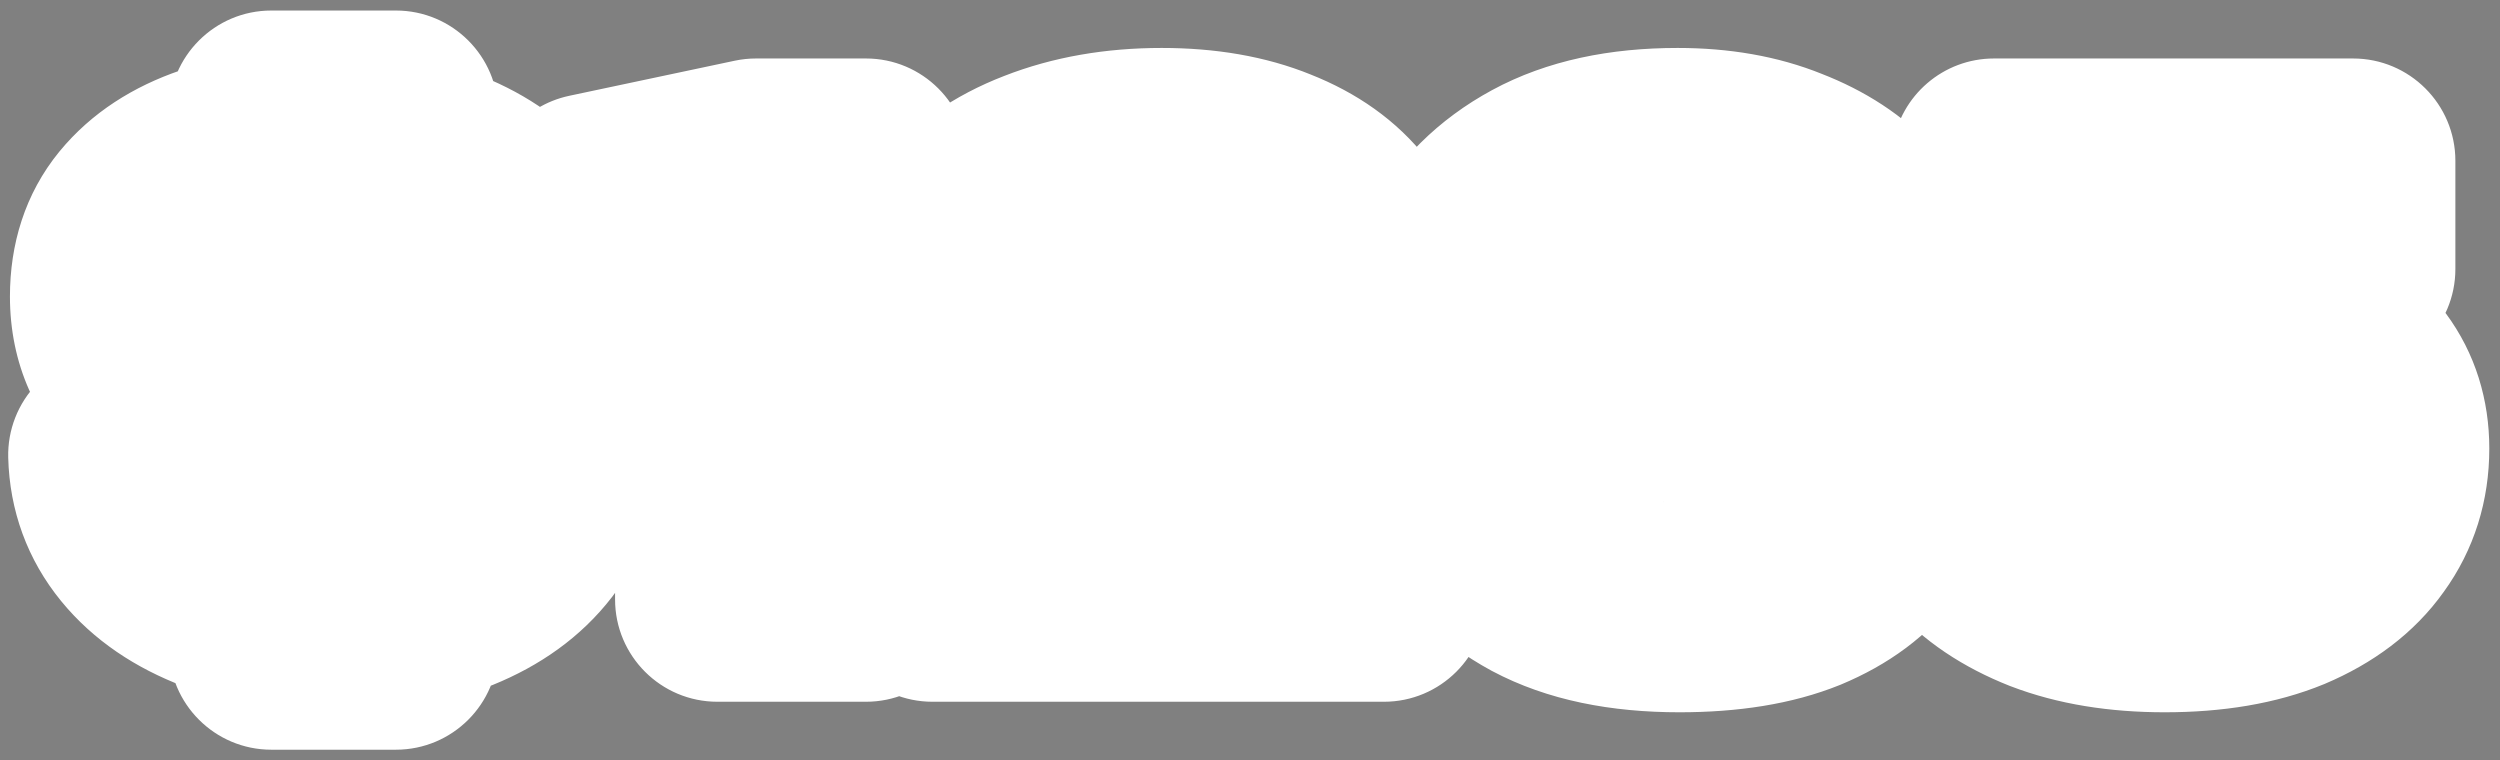
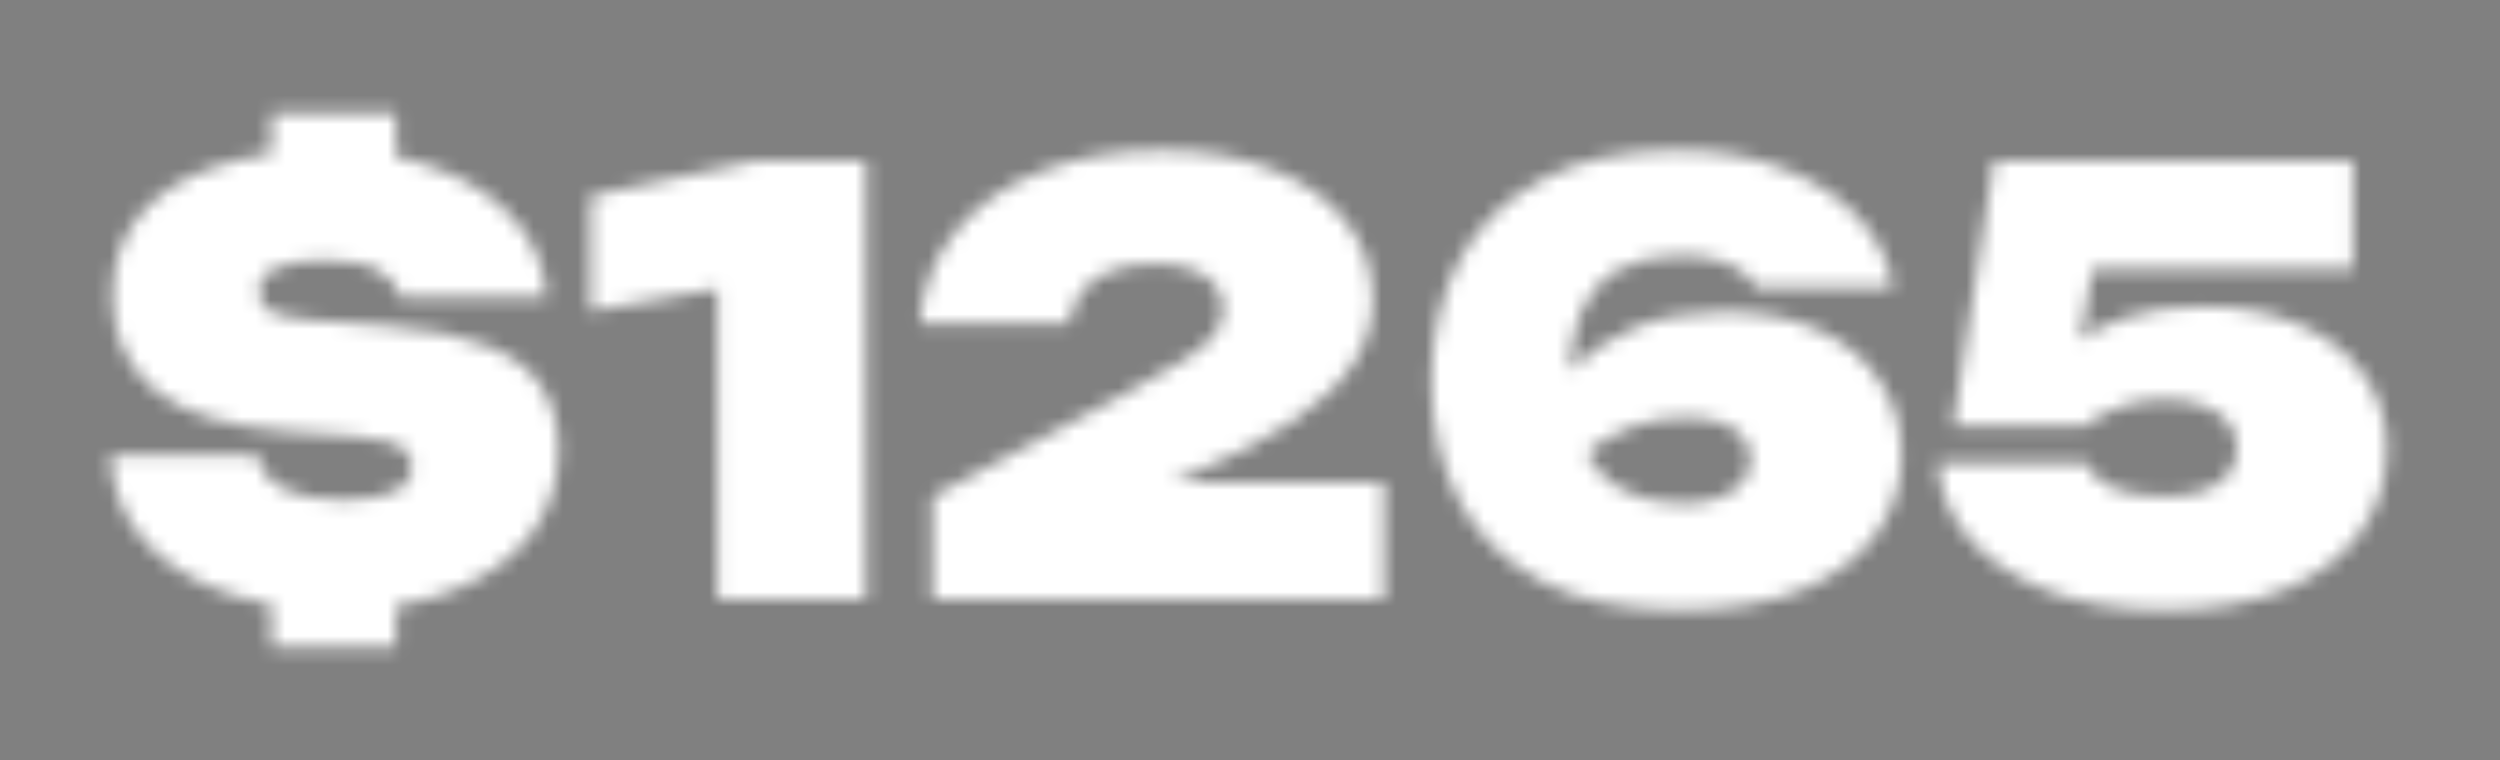
<svg xmlns="http://www.w3.org/2000/svg" width="171" height="52" viewBox="0 0 171 52" fill="none">
  <rect x="0" y="0" width="171" height="52" fill="#808080" stroke="none" />
  <mask id="path-1-outside-1_651_92" maskUnits="userSpaceOnUse" x="0" y="0" width="171" height="52" fill="black">
-     <rect fill="white" width="171" height="52" />
    <path d="M23.2 41.72C20.107 41.72 17.387 41.28 15.04 40.4C12.72 39.52 10.907 38.28 9.6 36.68C8.293 35.08 7.613 33.227 7.56 31.12H17.64C17.773 32.08 18.333 32.84 19.32 33.4C20.333 33.933 21.693 34.2 23.4 34.2C24.92 34.2 26.093 34.013 26.92 33.64C27.747 33.267 28.16 32.693 28.16 31.92C28.16 31.52 28.04 31.187 27.8 30.92C27.587 30.627 27.213 30.4 26.68 30.24C26.147 30.053 25.44 29.933 24.56 29.88L19.8 29.52C15.507 29.2 12.413 28.24 10.52 26.64C8.627 25.013 7.68 22.893 7.68 20.28C7.68 18.093 8.28 16.267 9.48 14.8C10.707 13.307 12.413 12.187 14.6 11.44C16.813 10.667 19.387 10.28 22.32 10.28C25.2 10.28 27.747 10.707 29.96 11.56C32.173 12.387 33.933 13.56 35.24 15.08C36.547 16.573 37.267 18.333 37.4 20.36H27.36C27.253 19.64 26.787 19.04 25.96 18.56C25.16 18.053 23.893 17.8 22.16 17.8C20.8 17.8 19.72 17.973 18.92 18.32C18.12 18.64 17.72 19.173 17.72 19.92C17.72 20.267 17.813 20.573 18 20.84C18.187 21.107 18.52 21.333 19 21.52C19.507 21.68 20.2 21.8 21.08 21.88L26.44 22.28C29.293 22.493 31.573 22.947 33.28 23.64C35.013 24.307 36.267 25.24 37.04 26.44C37.813 27.613 38.2 29.067 38.2 30.8C38.2 32.987 37.573 34.907 36.32 36.56C35.067 38.187 33.32 39.453 31.08 40.36C28.84 41.267 26.213 41.72 23.2 41.72ZM18.56 44.28V38.44H27.08V44.28H18.56ZM18.56 14.84V7.72H27.08V14.84H18.56ZM59.231 11V41H49.071V14.76L53.591 18.96L40.391 21.28V13.4L51.711 11H59.231ZM62.901 22.12C63.088 19.667 63.915 17.56 65.381 15.8C66.848 14.013 68.795 12.653 71.221 11.72C73.675 10.76 76.421 10.28 79.461 10.28C82.368 10.28 84.901 10.72 87.061 11.6C89.221 12.453 90.901 13.653 92.101 15.2C93.301 16.72 93.901 18.493 93.901 20.52C93.901 22.093 93.448 23.56 92.541 24.92C91.635 26.28 90.248 27.587 88.381 28.84C86.515 30.093 84.115 31.333 81.181 32.56L74.101 35.52L74.021 33H94.661V41H63.781V33.96L76.741 27.04C78.608 26.053 80.035 25.24 81.021 24.6C82.008 23.96 82.688 23.387 83.061 22.88C83.461 22.347 83.661 21.773 83.661 21.16C83.661 20.493 83.475 19.933 83.101 19.48C82.755 19.027 82.235 18.68 81.541 18.44C80.848 18.173 80.021 18.04 79.061 18.04C77.728 18.04 76.635 18.227 75.781 18.6C74.955 18.973 74.328 19.467 73.901 20.08C73.475 20.693 73.221 21.373 73.141 22.12H62.901ZM114.751 10.28C117.497 10.28 119.924 10.707 122.031 11.56C124.164 12.387 125.871 13.507 127.151 14.92C128.457 16.333 129.231 17.92 129.471 19.68H120.151C119.804 19.04 119.217 18.52 118.391 18.12C117.564 17.693 116.444 17.48 115.031 17.48C113.351 17.48 111.937 17.787 110.791 18.4C109.671 19.013 108.817 19.92 108.231 21.12C107.671 22.293 107.391 23.773 107.391 25.56C107.391 27.587 107.697 29.253 108.311 30.56C108.924 31.867 109.804 32.84 110.951 33.48C112.097 34.12 113.471 34.44 115.071 34.44C116.084 34.44 116.937 34.307 117.631 34.04C118.324 33.773 118.844 33.413 119.191 32.96C119.564 32.507 119.751 32.013 119.751 31.48C119.751 30.84 119.564 30.307 119.191 29.88C118.844 29.427 118.324 29.093 117.631 28.88C116.964 28.667 116.137 28.56 115.151 28.56C113.844 28.56 112.551 28.813 111.271 29.32C110.017 29.8 108.764 30.653 107.511 31.88L104.311 29.8C105.111 28.12 106.124 26.653 107.351 25.4C108.604 24.12 110.097 23.12 111.831 22.4C113.591 21.68 115.604 21.32 117.871 21.32C120.431 21.32 122.617 21.747 124.431 22.6C126.244 23.427 127.631 24.587 128.591 26.08C129.577 27.547 130.071 29.227 130.071 31.12C130.071 33.147 129.484 34.96 128.311 36.56C127.164 38.16 125.471 39.427 123.231 40.36C120.991 41.267 118.204 41.72 114.871 41.72C111.031 41.72 107.857 41.053 105.351 39.72C102.844 38.36 100.977 36.507 99.751 34.16C98.524 31.787 97.911 29.08 97.911 26.04C97.911 23 98.524 20.293 99.751 17.92C101.004 15.547 102.884 13.68 105.391 12.32C107.897 10.96 111.017 10.28 114.751 10.28ZM136.388 11H160.948V18.4H139.348L143.388 16.92L141.748 26.48H139.388C139.948 25.44 140.721 24.507 141.708 23.68C142.694 22.853 143.921 22.2 145.388 21.72C146.881 21.213 148.641 20.96 150.668 20.96C153.201 20.96 155.401 21.373 157.268 22.2C159.161 23 160.628 24.133 161.668 25.6C162.734 27.04 163.268 28.733 163.268 30.68C163.268 32.84 162.668 34.747 161.468 36.4C160.294 38.053 158.574 39.36 156.308 40.32C154.041 41.253 151.294 41.72 148.068 41.72C145.001 41.72 142.321 41.28 140.028 40.4C137.734 39.493 135.934 38.28 134.628 36.76C133.348 35.213 132.654 33.507 132.548 31.64H142.748C142.908 32.307 143.454 32.867 144.388 33.32C145.321 33.747 146.548 33.96 148.068 33.96C149.134 33.96 150.028 33.827 150.748 33.56C151.494 33.293 152.054 32.92 152.428 32.44C152.828 31.933 153.028 31.333 153.028 30.64C153.028 30 152.828 29.427 152.428 28.92C152.054 28.413 151.494 28.027 150.748 27.76C150.028 27.467 149.148 27.32 148.108 27.32C147.254 27.32 146.468 27.413 145.748 27.6C145.054 27.76 144.441 27.987 143.908 28.28C143.401 28.547 142.961 28.84 142.588 29.16H133.588L136.388 11Z" />
  </mask>
-   <path d="M23.2 41.72C20.107 41.72 17.387 41.28 15.04 40.4C12.72 39.52 10.907 38.28 9.6 36.68C8.293 35.08 7.613 33.227 7.56 31.12H17.64C17.773 32.08 18.333 32.84 19.32 33.4C20.333 33.933 21.693 34.2 23.4 34.2C24.92 34.2 26.093 34.013 26.92 33.64C27.747 33.267 28.16 32.693 28.16 31.92C28.16 31.52 28.04 31.187 27.8 30.92C27.587 30.627 27.213 30.4 26.68 30.24C26.147 30.053 25.44 29.933 24.56 29.88L19.8 29.52C15.507 29.2 12.413 28.24 10.52 26.64C8.627 25.013 7.68 22.893 7.68 20.28C7.68 18.093 8.28 16.267 9.48 14.8C10.707 13.307 12.413 12.187 14.6 11.44C16.813 10.667 19.387 10.28 22.32 10.28C25.2 10.28 27.747 10.707 29.96 11.56C32.173 12.387 33.933 13.56 35.24 15.08C36.547 16.573 37.267 18.333 37.4 20.36H27.36C27.253 19.64 26.787 19.04 25.96 18.56C25.16 18.053 23.893 17.8 22.16 17.8C20.8 17.8 19.72 17.973 18.92 18.32C18.12 18.64 17.72 19.173 17.72 19.92C17.72 20.267 17.813 20.573 18 20.84C18.187 21.107 18.52 21.333 19 21.52C19.507 21.68 20.2 21.8 21.08 21.88L26.44 22.28C29.293 22.493 31.573 22.947 33.28 23.64C35.013 24.307 36.267 25.24 37.04 26.44C37.813 27.613 38.2 29.067 38.2 30.8C38.2 32.987 37.573 34.907 36.32 36.56C35.067 38.187 33.32 39.453 31.08 40.36C28.84 41.267 26.213 41.72 23.2 41.72ZM18.56 44.28V38.44H27.08V44.28H18.56ZM18.56 14.84V7.72H27.08V14.84H18.56ZM59.231 11V41H49.071V14.76L53.591 18.96L40.391 21.28V13.4L51.711 11H59.231ZM62.901 22.12C63.088 19.667 63.915 17.56 65.381 15.8C66.848 14.013 68.795 12.653 71.221 11.72C73.675 10.76 76.421 10.28 79.461 10.28C82.368 10.28 84.901 10.72 87.061 11.6C89.221 12.453 90.901 13.653 92.101 15.2C93.301 16.72 93.901 18.493 93.901 20.52C93.901 22.093 93.448 23.56 92.541 24.92C91.635 26.28 90.248 27.587 88.381 28.84C86.515 30.093 84.115 31.333 81.181 32.56L74.101 35.52L74.021 33H94.661V41H63.781V33.96L76.741 27.04C78.608 26.053 80.035 25.24 81.021 24.6C82.008 23.96 82.688 23.387 83.061 22.88C83.461 22.347 83.661 21.773 83.661 21.16C83.661 20.493 83.475 19.933 83.101 19.48C82.755 19.027 82.235 18.68 81.541 18.44C80.848 18.173 80.021 18.04 79.061 18.04C77.728 18.04 76.635 18.227 75.781 18.6C74.955 18.973 74.328 19.467 73.901 20.08C73.475 20.693 73.221 21.373 73.141 22.12H62.901ZM114.751 10.28C117.497 10.28 119.924 10.707 122.031 11.56C124.164 12.387 125.871 13.507 127.151 14.92C128.457 16.333 129.231 17.92 129.471 19.68H120.151C119.804 19.04 119.217 18.52 118.391 18.12C117.564 17.693 116.444 17.48 115.031 17.48C113.351 17.48 111.937 17.787 110.791 18.4C109.671 19.013 108.817 19.92 108.231 21.12C107.671 22.293 107.391 23.773 107.391 25.56C107.391 27.587 107.697 29.253 108.311 30.56C108.924 31.867 109.804 32.84 110.951 33.48C112.097 34.12 113.471 34.44 115.071 34.44C116.084 34.44 116.937 34.307 117.631 34.04C118.324 33.773 118.844 33.413 119.191 32.96C119.564 32.507 119.751 32.013 119.751 31.48C119.751 30.84 119.564 30.307 119.191 29.88C118.844 29.427 118.324 29.093 117.631 28.88C116.964 28.667 116.137 28.56 115.151 28.56C113.844 28.56 112.551 28.813 111.271 29.32C110.017 29.8 108.764 30.653 107.511 31.88L104.311 29.8C105.111 28.12 106.124 26.653 107.351 25.4C108.604 24.12 110.097 23.12 111.831 22.4C113.591 21.68 115.604 21.32 117.871 21.32C120.431 21.32 122.617 21.747 124.431 22.6C126.244 23.427 127.631 24.587 128.591 26.08C129.577 27.547 130.071 29.227 130.071 31.12C130.071 33.147 129.484 34.96 128.311 36.56C127.164 38.16 125.471 39.427 123.231 40.36C120.991 41.267 118.204 41.72 114.871 41.72C111.031 41.72 107.857 41.053 105.351 39.72C102.844 38.36 100.977 36.507 99.751 34.16C98.524 31.787 97.911 29.08 97.911 26.04C97.911 23 98.524 20.293 99.751 17.92C101.004 15.547 102.884 13.68 105.391 12.32C107.897 10.96 111.017 10.28 114.751 10.28ZM136.388 11H160.948V18.4H139.348L143.388 16.92L141.748 26.48H139.388C139.948 25.44 140.721 24.507 141.708 23.68C142.694 22.853 143.921 22.2 145.388 21.72C146.881 21.213 148.641 20.96 150.668 20.96C153.201 20.96 155.401 21.373 157.268 22.2C159.161 23 160.628 24.133 161.668 25.6C162.734 27.04 163.268 28.733 163.268 30.68C163.268 32.84 162.668 34.747 161.468 36.4C160.294 38.053 158.574 39.36 156.308 40.32C154.041 41.253 151.294 41.72 148.068 41.72C145.001 41.72 142.321 41.28 140.028 40.4C137.734 39.493 135.934 38.28 134.628 36.76C133.348 35.213 132.654 33.507 132.548 31.64H142.748C142.908 32.307 143.454 32.867 144.388 33.32C145.321 33.747 146.548 33.96 148.068 33.96C149.134 33.96 150.028 33.827 150.748 33.56C151.494 33.293 152.054 32.92 152.428 32.44C152.828 31.933 153.028 31.333 153.028 30.64C153.028 30 152.828 29.427 152.428 28.92C152.054 28.413 151.494 28.027 150.748 27.76C150.028 27.467 149.148 27.32 148.108 27.32C147.254 27.32 146.468 27.413 145.748 27.6C145.054 27.76 144.441 27.987 143.908 28.28C143.401 28.547 142.961 28.84 142.588 29.16H133.588L136.388 11Z" fill="#161616" />
  <path d="M15.04 40.4L12.557 46.945C12.566 46.948 12.574 46.951 12.582 46.954L15.04 40.4ZM9.6 36.68L4.178 41.108H4.178L9.6 36.68ZM7.56 31.12V24.12C5.673 24.12 3.865 24.882 2.548 26.233C1.231 27.584 0.514 29.41 0.562 31.297L7.56 31.12ZM17.64 31.12L24.573 30.157C24.093 26.696 21.134 24.12 17.64 24.12V31.12ZM19.32 33.4L15.865 39.488C15.929 39.524 15.994 39.56 16.06 39.594L19.32 33.4ZM26.92 33.64L24.039 27.26L24.039 27.26L26.92 33.64ZM27.8 30.92L22.139 35.037C22.282 35.233 22.434 35.422 22.597 35.603L27.8 30.92ZM26.68 30.24L24.367 36.847C24.467 36.882 24.567 36.914 24.669 36.945L26.68 30.24ZM24.56 29.88L24.032 36.86C24.067 36.863 24.102 36.865 24.137 36.867L24.56 29.88ZM19.8 29.52L20.328 22.54L20.32 22.539L19.8 29.52ZM10.52 26.64L5.958 31.95C5.973 31.962 5.987 31.974 6.002 31.987L10.52 26.64ZM9.48 14.8L4.071 10.357L4.062 10.367L9.48 14.8ZM14.6 11.44L16.862 18.064C16.878 18.059 16.893 18.054 16.909 18.048L14.6 11.44ZM29.96 11.56L27.442 18.091C27.465 18.1 27.488 18.109 27.511 18.117L29.96 11.56ZM35.24 15.08L29.932 19.643C29.945 19.659 29.959 19.674 29.972 19.689L35.24 15.08ZM37.4 20.36V27.36C39.336 27.36 41.186 26.558 42.51 25.145C43.833 23.731 44.512 21.833 44.385 19.901L37.4 20.36ZM27.36 20.36L20.436 21.386C20.944 24.818 23.89 27.36 27.36 27.36V20.36ZM25.96 18.56L22.215 24.474C22.291 24.522 22.367 24.568 22.445 24.613L25.96 18.56ZM18.92 18.32L21.52 24.819C21.581 24.795 21.642 24.769 21.703 24.743L18.92 18.32ZM19 21.52L16.463 28.044C16.604 28.099 16.747 28.149 16.892 28.195L19 21.52ZM21.08 21.88L20.446 28.851C20.484 28.855 20.521 28.858 20.559 28.861L21.08 21.88ZM26.44 22.28L26.962 15.3L26.961 15.299L26.44 22.28ZM33.28 23.64L30.645 30.125C30.686 30.142 30.726 30.158 30.767 30.173L33.28 23.64ZM37.04 26.44L31.156 30.232C31.169 30.252 31.182 30.272 31.195 30.292L37.04 26.44ZM36.32 36.56L41.865 40.832C41.876 40.818 41.887 40.803 41.898 40.789L36.32 36.56ZM31.08 40.36L28.454 33.871L31.08 40.36ZM18.56 44.28H11.56C11.56 48.146 14.694 51.28 18.56 51.28V44.28ZM18.56 38.44V31.44C14.694 31.44 11.56 34.574 11.56 38.44H18.56ZM27.08 38.44H34.08C34.08 34.574 30.946 31.44 27.08 31.44V38.44ZM27.08 44.28V51.28C30.946 51.28 34.08 48.146 34.08 44.28H27.08ZM18.56 14.84H11.56C11.56 18.706 14.694 21.84 18.56 21.84V14.84ZM18.56 7.72V0.72C14.694 0.72 11.56 3.854 11.56 7.72H18.56ZM27.08 7.72H34.08C34.08 3.854 30.946 0.72 27.08 0.72V7.72ZM27.08 14.84V21.84C30.946 21.84 34.08 18.706 34.08 14.84H27.08ZM23.2 41.72V34.72C20.756 34.72 18.899 34.371 17.498 33.846L15.04 40.4L12.582 46.954C15.875 48.189 19.457 48.72 23.2 48.72V41.72ZM15.04 40.4L17.523 33.855C16.12 33.323 15.409 32.726 15.022 32.252L9.6 36.68L4.178 41.108C6.405 43.834 9.32 45.717 12.557 46.945L15.04 40.4ZM9.6 36.68L15.022 32.252C14.719 31.881 14.573 31.531 14.558 30.943L7.56 31.12L0.562 31.297C0.654 34.922 1.868 38.279 4.178 41.108L9.6 36.68ZM7.56 31.12V38.12H17.64V31.12V24.12H7.56V31.12ZM17.64 31.12L10.707 32.083C11.193 35.583 13.349 38.06 15.865 39.488L19.32 33.4L22.775 27.312C22.967 27.421 23.387 27.704 23.795 28.258C24.226 28.842 24.484 29.514 24.573 30.157L17.64 31.12ZM19.32 33.4L16.06 39.594C18.451 40.853 21.07 41.2 23.4 41.2V34.2V27.2C22.899 27.2 22.595 27.16 22.447 27.131C22.299 27.102 22.375 27.097 22.58 27.206L19.32 33.4ZM23.4 34.2V41.2C25.33 41.2 27.656 40.988 29.801 40.02L26.92 33.64L24.039 27.26C24.196 27.189 24.305 27.156 24.348 27.144C24.39 27.132 24.385 27.137 24.32 27.147C24.181 27.169 23.888 27.2 23.4 27.2V34.2ZM26.92 33.64L29.801 40.02C31.021 39.469 32.43 38.547 33.528 37.024C34.676 35.432 35.16 33.631 35.16 31.92H28.16H21.16C21.16 30.983 21.438 29.855 22.172 28.836C22.857 27.886 23.646 27.438 24.039 27.26L26.92 33.64ZM28.16 31.92H35.16C35.16 30.005 34.535 27.94 33.003 26.237L27.8 30.92L22.597 35.603C22.118 35.071 21.735 34.438 21.484 33.741C21.237 33.056 21.16 32.425 21.16 31.92H28.16ZM27.8 30.92L33.461 26.803C31.979 24.765 29.951 23.913 28.691 23.535L26.68 30.24L24.669 36.945C24.476 36.887 23.194 36.489 22.139 35.037L27.8 30.92ZM26.68 30.24L28.992 23.633C27.609 23.149 26.191 22.966 24.983 22.893L24.56 29.88L24.137 36.867C24.38 36.882 24.521 36.901 24.578 36.911C24.604 36.916 24.599 36.916 24.567 36.908C24.535 36.9 24.466 36.882 24.367 36.847L26.68 30.24ZM24.56 29.88L25.088 22.9L20.328 22.54L19.8 29.52L19.272 36.5L24.032 36.86L24.56 29.88ZM19.8 29.52L20.32 22.539C16.533 22.257 15.24 21.464 15.038 21.293L10.52 26.64L6.002 31.987C9.586 35.016 14.48 36.143 19.28 36.501L19.8 29.52ZM10.52 26.64L15.082 21.331C14.859 21.139 14.803 21.023 14.782 20.976C14.757 20.92 14.68 20.727 14.68 20.28H7.68H0.68C0.68 24.825 2.436 28.923 5.958 31.95L10.52 26.64ZM7.68 20.28H14.68C14.68 19.448 14.875 19.26 14.898 19.233L9.48 14.8L4.062 10.367C1.685 13.273 0.68 16.739 0.68 20.28H7.68ZM9.48 14.8L14.889 19.243C15.141 18.937 15.664 18.474 16.862 18.064L14.6 11.44L12.338 4.816C9.163 5.9 6.273 7.677 4.071 10.357L9.48 14.8ZM14.6 11.44L16.909 18.048C18.22 17.59 19.984 17.28 22.32 17.28V10.28V3.28C18.79 3.28 15.406 3.743 12.291 4.832L14.6 11.44ZM22.32 10.28V17.28C24.518 17.28 26.184 17.606 27.442 18.091L29.96 11.56L32.478 5.029C29.31 3.807 25.882 3.28 22.32 3.28V10.28ZM29.96 11.56L27.511 18.117C28.816 18.605 29.522 19.166 29.932 19.643L35.24 15.08L40.548 10.517C38.345 7.954 35.53 6.168 32.409 5.002L29.96 11.56ZM35.24 15.08L29.972 19.689C30.241 19.997 30.38 20.288 30.415 20.82L37.4 20.36L44.385 19.901C44.153 16.378 42.853 13.15 40.508 10.47L35.24 15.08ZM37.4 20.36V13.36H27.36V20.36V27.36H37.4V20.36ZM27.36 20.36L34.284 19.334C33.773 15.885 31.521 13.695 29.475 12.507L25.96 18.56L22.445 24.613C22.274 24.514 21.845 24.233 21.404 23.668C20.932 23.06 20.567 22.273 20.436 21.386L27.36 20.36ZM25.96 18.56L29.705 12.646C27.191 11.054 24.275 10.8 22.16 10.8V17.8V24.8C22.425 24.8 22.631 24.81 22.784 24.823C22.937 24.836 23.018 24.85 23.037 24.854C23.058 24.858 22.99 24.846 22.857 24.797C22.723 24.748 22.494 24.651 22.215 24.474L25.96 18.56ZM22.16 17.8V10.8C20.322 10.8 18.168 11.017 16.137 11.897L18.92 18.32L21.703 24.743C21.452 24.852 21.336 24.858 21.439 24.841C21.537 24.826 21.766 24.8 22.16 24.8V17.8ZM18.92 18.32L16.32 11.821C15.07 12.321 13.585 13.207 12.42 14.76C11.203 16.383 10.72 18.223 10.72 19.92H17.72H24.72C24.72 20.87 24.437 22.071 23.62 23.16C22.855 24.18 21.97 24.639 21.52 24.819L18.92 18.32ZM17.72 19.92H10.72C10.72 21.604 11.2 23.333 12.265 24.854L18 20.84L23.735 16.826C24.426 17.814 24.72 18.929 24.72 19.92H17.72ZM18 20.84L12.265 24.854C13.585 26.739 15.383 27.624 16.463 28.044L19 21.52L21.537 14.996C21.661 15.044 21.955 15.169 22.326 15.421C22.7 15.676 23.24 16.12 23.735 16.826L18 20.84ZM19 21.52L16.892 28.195C18.089 28.573 19.348 28.751 20.446 28.851L21.08 21.88L21.714 14.909C21.416 14.882 21.215 14.854 21.094 14.832C20.964 14.81 20.984 14.806 21.108 14.845L19 21.52ZM21.08 21.88L20.559 28.861L25.919 29.261L26.44 22.28L26.961 15.299L21.601 14.899L21.08 21.88ZM26.44 22.28L25.918 29.261C28.401 29.446 29.878 29.814 30.645 30.125L33.28 23.64L35.915 17.155C33.269 16.08 30.186 15.54 26.962 15.3L26.44 22.28ZM33.28 23.64L30.767 30.173C31.147 30.32 31.309 30.432 31.339 30.454C31.357 30.468 31.264 30.4 31.156 30.232L37.04 26.44L42.924 22.648C41.134 19.871 38.496 18.146 35.793 17.107L33.28 23.64ZM37.04 26.44L31.195 30.292C31.139 30.206 31.132 30.161 31.145 30.21C31.161 30.268 31.2 30.451 31.2 30.8H38.2H45.2C45.2 28.018 44.571 25.146 42.885 22.588L37.04 26.44ZM38.2 30.8H31.2C31.2 31.548 31.021 31.963 30.742 32.331L36.32 36.56L41.898 40.789C44.126 37.85 45.2 34.425 45.2 30.8H38.2ZM36.32 36.56L30.775 32.288C30.405 32.768 29.747 33.348 28.454 33.871L31.08 40.36L33.706 46.849C36.893 45.559 39.728 43.606 41.865 40.832L36.32 36.56ZM31.08 40.36L28.454 33.871C27.226 34.368 25.528 34.72 23.2 34.72V41.72V48.72C26.899 48.72 30.454 48.165 33.706 46.849L31.08 40.36ZM18.56 44.28H25.56V38.44H18.56H11.56V44.28H18.56ZM18.56 38.44V45.44H27.08V38.44V31.44H18.56V38.44ZM27.08 38.44H20.08V44.28H27.08H34.08V38.44H27.08ZM27.08 44.28V37.28H18.56V44.28V51.28H27.08V44.28ZM18.56 14.84H25.56V7.72H18.56H11.56V14.84H18.56ZM18.56 7.72V14.72H27.08V7.72V0.72H18.56V7.72ZM27.08 7.72H20.08V14.84H27.08H34.08V7.72H27.08ZM27.08 14.84V7.84H18.56V14.84V21.84H27.08V14.84ZM59.231 11H66.231C66.231 7.134 63.097 4 59.231 4V11ZM59.231 41V48C63.097 48 66.231 44.866 66.231 41H59.231ZM49.071 41H42.071C42.071 44.866 45.205 48 49.071 48V41ZM49.071 14.76L53.836 9.632C51.796 7.737 48.827 7.23 46.274 8.343C43.721 9.456 42.071 11.975 42.071 14.76H49.071ZM53.591 18.96L54.803 25.854C57.42 25.394 59.551 23.492 60.304 20.944C61.057 18.396 60.302 15.641 58.356 13.832L53.591 18.96ZM40.391 21.28H33.391C33.391 23.349 34.306 25.311 35.89 26.641C37.474 27.971 39.565 28.532 41.603 28.174L40.391 21.28ZM40.391 13.4L38.939 6.552C35.705 7.238 33.391 10.094 33.391 13.4H40.391ZM51.711 11V4C51.223 4 50.736 4.051 50.259 4.152L51.711 11ZM59.231 11H52.231V41H59.231H66.231V11H59.231ZM59.231 41V34H49.071V41V48H59.231V41ZM49.071 41H56.071V14.76H49.071H42.071V41H49.071ZM49.071 14.76L44.306 19.888L48.826 24.088L53.591 18.96L58.356 13.832L53.836 9.632L49.071 14.76ZM53.591 18.96L52.379 12.066L39.179 14.386L40.391 21.28L41.603 28.174L54.803 25.854L53.591 18.96ZM40.391 21.28H47.391V13.4H40.391H33.391V21.28H40.391ZM40.391 13.4L41.843 20.248L53.163 17.848L51.711 11L50.259 4.152L38.939 6.552L40.391 13.4ZM51.711 11V18H59.231V11V4H51.711V11ZM62.901 22.12L55.921 21.589C55.774 23.532 56.443 25.449 57.767 26.878C59.092 28.308 60.953 29.12 62.901 29.12V22.12ZM65.381 15.8L70.759 20.281C70.77 20.268 70.781 20.255 70.792 20.241L65.381 15.8ZM71.221 11.72L73.734 18.253C73.747 18.248 73.759 18.244 73.772 18.239L71.221 11.72ZM87.061 11.6L84.42 18.083C84.443 18.092 84.466 18.101 84.489 18.11L87.061 11.6ZM92.101 15.2L86.571 19.491C86.583 19.506 86.595 19.522 86.607 19.538L92.101 15.2ZM92.541 24.92L98.366 28.803L98.366 28.803L92.541 24.92ZM88.381 28.84L84.479 23.029L88.381 28.84ZM81.181 32.56L83.881 39.018L83.882 39.018L81.181 32.56ZM74.101 35.52L67.105 35.742C67.178 38.044 68.378 40.162 70.315 41.407C72.251 42.653 74.677 42.867 76.801 41.978L74.101 35.52ZM74.021 33V26C72.126 26 70.312 26.768 68.994 28.129C67.675 29.491 66.965 31.328 67.025 33.222L74.021 33ZM94.661 33H101.661C101.661 29.134 98.527 26 94.661 26V33ZM94.661 41V48C98.527 48 101.661 44.866 101.661 41H94.661ZM63.781 41H56.781C56.781 44.866 59.915 48 63.781 48V41ZM63.781 33.96L60.484 27.785C58.205 29.002 56.781 31.376 56.781 33.96H63.781ZM76.741 27.04L73.47 20.851C73.461 20.856 73.453 20.86 73.444 20.865L76.741 27.04ZM81.021 24.6L77.212 18.727V18.727L81.021 24.6ZM83.061 22.88L77.461 18.68C77.449 18.696 77.438 18.712 77.426 18.728L83.061 22.88ZM83.101 19.48L77.541 23.732C77.592 23.799 77.644 23.865 77.698 23.93L83.101 19.48ZM81.541 18.44L79.028 24.973C79.102 25.002 79.177 25.029 79.251 25.055L81.541 18.44ZM75.781 18.6L72.975 12.187C72.95 12.198 72.925 12.209 72.9 12.22L75.781 18.6ZM73.141 22.12V29.12C76.719 29.12 79.72 26.423 80.101 22.866L73.141 22.12ZM62.901 22.12L69.881 22.651C69.966 21.536 70.294 20.839 70.759 20.281L65.381 15.8L60.004 11.319C57.535 14.281 56.21 17.798 55.921 21.589L62.901 22.12ZM65.381 15.8L70.792 20.241C71.398 19.503 72.294 18.807 73.734 18.253L71.221 11.72L68.708 5.187C65.295 6.499 62.298 8.523 59.971 11.358L65.381 15.8ZM71.221 11.72L73.772 18.239C75.298 17.642 77.161 17.28 79.461 17.28V10.28V3.28C75.681 3.28 72.052 3.878 68.671 5.201L71.221 11.72ZM79.461 10.28V17.28C81.678 17.28 83.278 17.617 84.42 18.083L87.061 11.6L89.702 5.117C86.525 3.823 83.058 3.28 79.461 3.28V10.28ZM87.061 11.6L84.489 18.11C85.701 18.589 86.273 19.107 86.571 19.491L92.101 15.2L97.632 10.909C95.53 8.2 92.742 6.318 89.633 5.09L87.061 11.6ZM92.101 15.2L86.607 19.538C86.784 19.762 86.901 19.988 86.901 20.52H93.901H100.901C100.901 16.998 99.819 13.678 97.595 10.863L92.101 15.2ZM93.901 20.52H86.901C86.901 20.656 86.888 20.78 86.717 21.037L92.541 24.92L98.366 28.803C100.007 26.34 100.901 23.531 100.901 20.52H93.901ZM92.541 24.92L86.717 21.037C86.471 21.406 85.852 22.107 84.479 23.029L88.381 28.84L92.283 34.651C94.644 33.067 96.798 31.154 98.366 28.803L92.541 24.92ZM88.381 28.84L84.479 23.029C83.111 23.947 81.151 24.985 78.481 26.102L81.181 32.56L83.882 39.018C87.078 37.681 89.919 36.239 92.283 34.651L88.381 28.84ZM81.181 32.56L78.481 26.102L71.401 29.062L74.101 35.52L76.801 41.978L83.881 39.018L81.181 32.56ZM74.101 35.52L81.098 35.298L81.018 32.778L74.021 33L67.025 33.222L67.105 35.742L74.101 35.52ZM74.021 33V40H94.661V33V26H74.021V33ZM94.661 33H87.661V41H94.661H101.661V33H94.661ZM94.661 41V34H63.781V41V48H94.661V41ZM63.781 41H70.781V33.96H63.781H56.781V41H63.781ZM63.781 33.96L67.078 40.135L80.038 33.215L76.741 27.04L73.444 20.865L60.484 27.785L63.781 33.96ZM76.741 27.04L80.012 33.229C81.943 32.208 83.584 31.281 84.831 30.473L81.021 24.6L77.212 18.727C76.485 19.199 75.272 19.899 73.47 20.851L76.741 27.04ZM81.021 24.6L84.831 30.473C86.02 29.701 87.56 28.575 88.697 27.032L83.061 22.88L77.426 18.728C77.556 18.55 77.662 18.437 77.713 18.385C77.765 18.332 77.785 18.316 77.759 18.338C77.734 18.359 77.678 18.404 77.584 18.473C77.49 18.542 77.368 18.626 77.212 18.727L81.021 24.6ZM83.061 22.88L88.661 27.08C89.886 25.447 90.661 23.422 90.661 21.16H83.661H76.661C76.661 20.69 76.741 20.206 76.902 19.744C77.061 19.288 77.271 18.933 77.461 18.68L83.061 22.88ZM83.661 21.16H90.661C90.661 19.102 90.049 16.905 88.505 15.03L83.101 19.48L77.698 23.93C77.335 23.49 77.057 22.984 76.88 22.454C76.707 21.934 76.661 21.483 76.661 21.16H83.661ZM83.101 19.48L88.662 15.228C87.272 13.41 85.455 12.387 83.831 11.825L81.541 18.44L79.251 25.055C79.014 24.973 78.237 24.643 77.541 23.732L83.101 19.48ZM81.541 18.44L84.054 11.907C82.362 11.256 80.641 11.04 79.061 11.04V18.04V25.04C79.14 25.04 79.197 25.043 79.235 25.046C79.273 25.048 79.29 25.051 79.287 25.051C79.281 25.05 79.186 25.034 79.028 24.973L81.541 18.44ZM79.061 18.04V11.04C77.147 11.04 75.009 11.297 72.975 12.187L75.781 18.6L78.587 25.013C78.405 25.093 78.33 25.095 78.419 25.08C78.508 25.065 78.713 25.04 79.061 25.04V18.04ZM75.781 18.6L72.9 12.22C71.168 13.003 69.444 14.229 68.155 16.082L73.901 20.08L79.648 24.078C79.212 24.704 78.742 24.944 78.662 24.98L75.781 18.6ZM73.901 20.08L68.155 16.082C67.053 17.666 66.386 19.465 66.181 21.374L73.141 22.12L80.101 22.866C80.081 23.053 80.035 23.268 79.951 23.494C79.867 23.72 79.759 23.917 79.648 24.078L73.901 20.08ZM73.141 22.12V15.12H62.901V22.12V29.12H73.141V22.12ZM122.031 11.56L119.403 18.048C119.435 18.061 119.468 18.074 119.501 18.087L122.031 11.56ZM127.151 14.92L121.962 19.619C121.978 19.637 121.994 19.654 122.011 19.672L127.151 14.92ZM129.471 19.68V26.68C131.492 26.68 133.415 25.806 134.744 24.283C136.073 22.76 136.68 20.737 136.406 18.734L129.471 19.68ZM120.151 19.68L113.996 23.014C115.219 25.273 117.582 26.68 120.151 26.68V19.68ZM118.391 18.12L115.18 24.34C115.234 24.368 115.287 24.395 115.342 24.421L118.391 18.12ZM110.791 18.4L107.489 12.227C107.469 12.238 107.449 12.249 107.428 12.26L110.791 18.4ZM108.231 21.12L101.942 18.046C101.932 18.065 101.923 18.085 101.913 18.105L108.231 21.12ZM108.311 30.56L101.974 33.534L108.311 30.56ZM110.951 33.48L114.362 27.368V27.368L110.951 33.48ZM119.191 32.96L113.787 28.51C113.734 28.575 113.681 28.641 113.63 28.708L119.191 32.96ZM119.191 29.88L113.63 34.132C113.724 34.255 113.821 34.374 113.923 34.489L119.191 29.88ZM117.631 28.88L115.497 35.547C115.522 35.555 115.547 35.563 115.572 35.571L117.631 28.88ZM111.271 29.32L113.774 35.857C113.798 35.848 113.823 35.838 113.847 35.829L111.271 29.32ZM107.511 31.88L103.696 37.749C106.444 39.536 110.064 39.175 112.407 36.883L107.511 31.88ZM104.311 29.8L97.991 26.791C96.481 29.959 97.553 33.756 100.496 35.669L104.311 29.8ZM107.351 25.4L102.349 20.503L102.348 20.504L107.351 25.4ZM111.831 22.4L109.18 15.921C109.169 15.926 109.157 15.931 109.145 15.935L111.831 22.4ZM124.431 22.6L121.45 28.934C121.476 28.946 121.501 28.958 121.527 28.969L124.431 22.6ZM128.591 26.08L122.702 29.865C122.729 29.906 122.755 29.947 122.783 29.987L128.591 26.08ZM128.311 36.56L122.666 32.42C122.651 32.441 122.636 32.462 122.621 32.482L128.311 36.56ZM123.231 40.36L125.857 46.849C125.879 46.84 125.901 46.831 125.923 46.822L123.231 40.36ZM105.351 39.72L102.012 45.873C102.029 45.882 102.046 45.891 102.063 45.9L105.351 39.72ZM99.751 34.16L93.532 37.374C93.537 37.384 93.542 37.393 93.547 37.403L99.751 34.16ZM99.751 17.92L93.561 14.651C93.551 14.669 93.542 14.688 93.532 14.706L99.751 17.92ZM114.751 10.28V17.28C116.78 17.28 118.285 17.595 119.403 18.048L122.031 11.56L124.659 5.072C121.563 3.818 118.215 3.28 114.751 3.28V10.28ZM122.031 11.56L119.501 18.087C120.819 18.598 121.546 19.16 121.962 19.619L127.151 14.92L132.339 10.221C130.195 7.854 127.509 6.176 124.56 5.033L122.031 11.56ZM127.151 14.92L122.011 19.672C122.428 20.123 122.505 20.409 122.535 20.626L129.471 19.68L136.406 18.734C135.956 15.431 134.486 12.543 132.291 10.168L127.151 14.92ZM129.471 19.68V12.68H120.151V19.68V26.68H129.471V19.68ZM120.151 19.68L126.306 16.346C125.096 14.113 123.239 12.69 121.44 11.819L118.391 18.12L115.342 24.421C115.196 24.351 114.512 23.967 113.996 23.014L120.151 19.68ZM118.391 18.12L121.601 11.9C119.399 10.763 117.031 10.48 115.031 10.48V17.48V24.48C115.209 24.48 115.347 24.487 115.448 24.495C115.55 24.504 115.605 24.513 115.621 24.516C115.637 24.519 115.603 24.514 115.529 24.49C115.455 24.465 115.334 24.42 115.18 24.34L118.391 18.12ZM115.031 17.48V10.48C112.525 10.48 109.905 10.935 107.489 12.227L110.791 18.4L114.092 24.573C113.97 24.638 114.176 24.48 115.031 24.48V17.48ZM110.791 18.4L107.428 12.26C104.979 13.602 103.133 15.61 101.942 18.046L108.231 21.12L114.519 24.195C114.527 24.18 114.496 24.244 114.408 24.338C114.318 24.434 114.221 24.502 114.153 24.54L110.791 18.4ZM108.231 21.12L101.913 18.105C100.768 20.504 100.391 23.098 100.391 25.56H107.391H114.391C114.391 24.448 114.573 24.083 114.548 24.135L108.231 21.12ZM107.391 25.56H100.391C100.391 28.227 100.784 31 101.974 33.534L108.311 30.56L114.647 27.586C114.61 27.507 114.391 26.947 114.391 25.56H107.391ZM108.311 30.56L101.974 33.534C103.145 36.029 104.986 38.167 107.539 39.592L110.951 33.48L114.362 27.368C114.404 27.391 114.451 27.422 114.5 27.461C114.549 27.5 114.591 27.54 114.623 27.576C114.691 27.651 114.689 27.674 114.647 27.586L108.311 30.56ZM110.951 33.48L107.539 39.592C109.934 40.929 112.535 41.44 115.071 41.44V34.44V27.44C114.406 27.44 114.261 27.311 114.362 27.368L110.951 33.48ZM115.071 34.44V41.44C116.651 41.44 118.414 41.238 120.143 40.573L117.631 34.04L115.118 27.507C115.211 27.471 115.283 27.45 115.328 27.438C115.373 27.426 115.395 27.423 115.39 27.424C115.385 27.425 115.356 27.429 115.302 27.433C115.248 27.437 115.171 27.44 115.071 27.44V34.44ZM117.631 34.04L120.143 40.573C121.687 39.98 123.415 38.959 124.751 37.212L119.191 32.96L113.63 28.708C114.273 27.867 114.961 27.567 115.118 27.507L117.631 34.04ZM119.191 32.96L124.594 37.41C125.888 35.839 126.751 33.804 126.751 31.48H119.751H112.751C112.751 30.91 112.854 30.327 113.064 29.773C113.27 29.227 113.542 28.808 113.787 28.51L119.191 32.96ZM119.751 31.48H126.751C126.751 29.378 126.093 27.139 124.459 25.27L119.191 29.88L113.923 34.489C113.522 34.032 113.207 33.493 113.004 32.913C112.805 32.344 112.751 31.844 112.751 31.48H119.751ZM119.191 29.88L124.751 25.628C123.306 23.738 121.396 22.715 119.689 22.189L117.631 28.88L115.572 35.571C115.252 35.472 114.382 35.116 113.63 34.132L119.191 29.88ZM117.631 28.88L119.764 22.213C118.189 21.709 116.59 21.56 115.151 21.56V28.56V35.56C115.397 35.56 115.547 35.574 115.615 35.582C115.685 35.592 115.635 35.591 115.497 35.547L117.631 28.88ZM115.151 28.56V21.56C112.915 21.56 110.75 21.998 108.694 22.811L111.271 29.32L113.847 35.829C114.351 35.629 114.773 35.56 115.151 35.56V28.56ZM111.271 29.32L108.767 22.783C106.391 23.693 104.352 25.177 102.614 26.877L107.511 31.88L112.407 36.883C113.176 36.13 113.644 35.907 113.774 35.857L111.271 29.32ZM107.511 31.88L111.326 26.011L108.126 23.931L104.311 29.8L100.496 35.669L103.696 37.749L107.511 31.88ZM104.311 29.8L110.631 32.809C111.119 31.784 111.699 30.965 112.353 30.296L107.351 25.4L102.348 20.504C100.549 22.342 99.102 24.456 97.991 26.791L104.311 29.8ZM107.351 25.4L112.352 30.297C112.915 29.722 113.61 29.241 114.516 28.864L111.831 22.4L109.145 15.935C106.585 16.999 104.293 18.518 102.349 20.503L107.351 25.4ZM111.831 22.4L114.481 28.879C115.255 28.562 116.342 28.32 117.871 28.32V21.32V14.32C114.866 14.32 111.926 14.798 109.18 15.921L111.831 22.4ZM117.871 21.32V28.32C119.676 28.32 120.79 28.623 121.45 28.934L124.431 22.6L127.411 16.266C124.444 14.87 121.185 14.32 117.871 14.32V21.32ZM124.431 22.6L121.527 28.969C122.273 29.309 122.555 29.637 122.702 29.865L128.591 26.08L134.479 22.295C132.706 19.537 130.215 17.544 127.334 16.231L124.431 22.6ZM128.591 26.08L122.783 29.987C122.936 30.216 123.071 30.515 123.071 31.12H130.071H137.071C137.071 27.939 136.218 24.878 134.399 22.173L128.591 26.08ZM130.071 31.12H123.071C123.071 31.692 122.939 32.048 122.666 32.42L128.311 36.56L133.955 40.7C136.029 37.872 137.071 34.601 137.071 31.12H130.071ZM128.311 36.56L122.621 32.482C122.391 32.803 121.856 33.349 120.538 33.898L123.231 40.36L125.923 46.822C129.085 45.504 131.937 43.517 134 40.638L128.311 36.56ZM123.231 40.36L120.604 33.871C119.45 34.338 117.622 34.72 114.871 34.72V41.72V48.72C118.786 48.72 122.531 48.195 125.857 46.849L123.231 40.36ZM114.871 41.72V34.72C111.791 34.72 109.839 34.179 108.638 33.54L105.351 39.72L102.063 45.9C105.876 47.928 110.27 48.72 114.871 48.72V41.72ZM105.351 39.72L108.689 33.567C107.307 32.817 106.486 31.935 105.954 30.917L99.751 34.16L93.547 37.403C95.469 41.079 98.381 43.903 102.012 45.873L105.351 39.72ZM99.751 34.16L105.969 30.946C105.323 29.696 104.911 28.117 104.911 26.04H97.911H90.911C90.911 30.043 91.725 33.878 93.532 37.374L99.751 34.16ZM97.911 26.04H104.911C104.911 23.963 105.323 22.384 105.969 21.134L99.751 17.92L93.532 14.706C91.725 18.202 90.911 22.037 90.911 26.04H97.911ZM99.751 17.92L105.941 21.189C106.508 20.115 107.357 19.217 108.729 18.473L105.391 12.32L102.052 6.167C98.411 8.143 95.5 10.978 93.561 14.651L99.751 17.92ZM105.391 12.32L108.729 18.473C109.943 17.814 111.834 17.28 114.751 17.28V10.28V3.28C110.2 3.28 105.852 4.106 102.052 6.167L105.391 12.32ZM136.388 11V4C132.934 4 129.996 6.52 129.47 9.933L136.388 11ZM160.948 11H167.948C167.948 7.134 164.814 4 160.948 4V11ZM160.948 18.4V25.4C164.814 25.4 167.948 22.266 167.948 18.4H160.948ZM139.348 18.4L136.94 11.827C133.753 12.995 131.863 16.281 132.455 19.623C133.048 22.965 135.954 25.4 139.348 25.4V18.4ZM143.388 16.92L150.287 18.104C150.709 15.642 149.788 13.142 147.869 11.543C145.951 9.944 143.325 9.488 140.98 10.347L143.388 16.92ZM141.748 26.48V33.48C145.157 33.48 148.071 31.024 148.647 27.663L141.748 26.48ZM139.388 26.48L133.225 23.161C132.056 25.331 132.115 27.954 133.378 30.07C134.642 32.185 136.924 33.48 139.388 33.48V26.48ZM141.708 23.68L137.212 18.314V18.314L141.708 23.68ZM145.388 21.72L147.565 28.373C147.589 28.365 147.613 28.357 147.637 28.349L145.388 21.72ZM157.268 22.2L154.433 28.6C154.47 28.617 154.507 28.633 154.543 28.648L157.268 22.2ZM161.668 25.6L155.958 29.649C155.986 29.689 156.014 29.728 156.043 29.767L161.668 25.6ZM161.468 36.4L155.803 32.288C155.788 32.308 155.774 32.328 155.759 32.349L161.468 36.4ZM156.308 40.32L158.973 46.793C158.995 46.784 159.016 46.775 159.038 46.766L156.308 40.32ZM140.028 40.4L137.454 46.91C137.476 46.918 137.498 46.927 137.52 46.935L140.028 40.4ZM134.628 36.76L129.235 41.223C129.263 41.257 129.291 41.29 129.32 41.323L134.628 36.76ZM132.548 31.64V24.64C130.622 24.64 128.781 25.433 127.459 26.834C126.136 28.234 125.449 30.117 125.559 32.039L132.548 31.64ZM142.748 31.64L149.555 30.006C148.799 26.859 145.985 24.64 142.748 24.64V31.64ZM144.388 33.32L141.329 39.617C141.379 39.64 141.428 39.664 141.477 39.686L144.388 33.32ZM150.748 33.56L148.393 26.968C148.368 26.977 148.342 26.986 148.317 26.996L150.748 33.56ZM152.428 32.44L146.934 28.102C146.923 28.116 146.913 28.129 146.902 28.142L152.428 32.44ZM152.428 28.92L146.792 33.072C146.838 33.135 146.886 33.197 146.934 33.258L152.428 28.92ZM150.748 27.76L148.107 34.243C148.201 34.281 148.297 34.318 148.393 34.352L150.748 27.76ZM145.748 27.6L147.322 34.421C147.383 34.407 147.444 34.392 147.505 34.376L145.748 27.6ZM143.908 28.28L147.168 34.474C147.206 34.455 147.244 34.434 147.281 34.413L143.908 28.28ZM142.588 29.16V36.16C144.259 36.16 145.875 35.562 147.143 34.475L142.588 29.16ZM133.588 29.16L126.67 28.093C126.358 30.112 126.944 32.166 128.274 33.717C129.604 35.268 131.545 36.16 133.588 36.16V29.16ZM136.388 11V18H160.948V11V4H136.388V11ZM160.948 11H153.948V18.4H160.948H167.948V11H160.948ZM160.948 18.4V11.4H139.348V18.4V25.4H160.948V18.4ZM139.348 18.4L141.756 24.973L145.796 23.493L143.388 16.92L140.98 10.347L136.94 11.827L139.348 18.4ZM143.388 16.92L136.489 15.736L134.849 25.297L141.748 26.48L148.647 27.663L150.287 18.104L143.388 16.92ZM141.748 26.48V19.48H139.388V26.48V33.48H141.748V26.48ZM139.388 26.48L145.551 29.799C145.654 29.608 145.836 29.353 146.203 29.046L141.708 23.68L137.212 18.314C135.606 19.66 134.242 21.272 133.225 23.161L139.388 26.48ZM141.708 23.68L146.203 29.046C146.385 28.893 146.781 28.629 147.565 28.373L145.388 21.72L143.211 15.067C141.061 15.771 139.004 16.813 137.212 18.314L141.708 23.68ZM145.388 21.72L147.637 28.349C148.233 28.147 149.199 27.96 150.668 27.96V20.96V13.96C148.083 13.96 145.529 14.28 143.139 15.091L145.388 21.72ZM150.668 20.96V27.96C152.453 27.96 153.647 28.252 154.433 28.6L157.268 22.2L160.102 15.8C157.155 14.495 153.949 13.96 150.668 13.96V20.96ZM157.268 22.2L154.543 28.648C155.413 29.016 155.774 29.389 155.958 29.649L161.668 25.6L167.378 21.551C165.482 18.877 162.909 16.984 159.992 15.752L157.268 22.2ZM161.668 25.6L156.043 29.767C156.138 29.895 156.268 30.097 156.268 30.68H163.268H170.268C170.268 27.37 169.331 24.185 167.293 21.433L161.668 25.6ZM163.268 30.68H156.268C156.268 31.453 156.084 31.901 155.803 32.288L161.468 36.4L167.133 40.512C169.252 37.592 170.268 34.227 170.268 30.68H163.268ZM161.468 36.4L155.759 32.349C155.484 32.736 154.906 33.312 153.578 33.874L156.308 40.32L159.038 46.766C162.243 45.408 165.105 43.37 167.176 40.451L161.468 36.4ZM156.308 40.32L153.643 33.847C152.443 34.341 150.655 34.72 148.068 34.72V41.72V48.72C151.934 48.72 155.64 48.165 158.973 46.793L156.308 40.32ZM148.068 41.72V34.72C145.653 34.72 143.857 34.372 142.536 33.865L140.028 40.4L137.52 46.935C140.785 48.188 144.349 48.72 148.068 48.72V41.72ZM140.028 40.4L142.601 33.89C141.124 33.306 140.351 32.679 139.936 32.197L134.628 36.76L129.32 41.323C131.518 43.88 134.345 45.68 137.454 46.91L140.028 40.4ZM134.628 36.76L140.021 32.297C139.618 31.81 139.552 31.505 139.536 31.241L132.548 31.64L125.559 32.039C125.757 35.508 127.078 38.616 129.235 41.223L134.628 36.76ZM132.548 31.64V38.64H142.748V31.64V24.64H132.548V31.64ZM142.748 31.64L135.941 33.274C136.798 36.844 139.495 38.726 141.329 39.617L144.388 33.32L147.446 27.023C147.483 27.041 147.846 27.218 148.287 27.67C148.768 28.163 149.3 28.946 149.555 30.006L142.748 31.64ZM144.388 33.32L141.477 39.686C143.655 40.682 145.985 40.96 148.068 40.96V33.96V26.96C147.625 26.96 147.349 26.928 147.207 26.904C147.064 26.879 147.118 26.872 147.298 26.954L144.388 33.32ZM148.068 33.96V40.96C149.665 40.96 151.442 40.767 153.179 40.124L150.748 33.56L148.317 26.996C148.48 26.935 148.555 26.929 148.504 26.937C148.455 26.944 148.315 26.96 148.068 26.96V33.96ZM150.748 33.56L153.102 40.152C154.728 39.572 156.549 38.544 157.953 36.738L152.428 32.44L146.902 28.142C147.56 27.297 148.261 27.015 148.393 26.968L150.748 33.56ZM152.428 32.44L157.922 36.778C159.372 34.941 160.028 32.783 160.028 30.64H153.028H146.028C146.028 30.306 146.077 29.875 146.237 29.396C146.399 28.911 146.642 28.472 146.934 28.102L152.428 32.44ZM153.028 30.64H160.028C160.028 28.411 159.288 26.313 157.922 24.582L152.428 28.92L146.934 33.258C146.682 32.939 146.44 32.529 146.268 32.036C146.096 31.542 146.028 31.062 146.028 30.64H153.028ZM152.428 28.92L158.063 24.768C156.672 22.88 154.82 21.781 153.102 21.168L150.748 27.76L148.393 34.352C148.169 34.272 147.437 33.947 146.792 33.072L152.428 28.92ZM150.748 27.76L153.389 21.277C151.599 20.548 149.765 20.32 148.108 20.32V27.32V34.32C148.204 34.32 148.275 34.323 148.325 34.327C148.349 34.329 148.367 34.331 148.379 34.332C148.391 34.334 148.397 34.335 148.397 34.335C148.397 34.335 148.371 34.33 148.322 34.317C148.273 34.303 148.199 34.28 148.107 34.243L150.748 27.76ZM148.108 27.32V20.32C146.747 20.32 145.362 20.469 143.991 20.824L145.748 27.6L147.505 34.376C147.574 34.358 147.762 34.32 148.108 34.32V27.32ZM145.748 27.6L144.174 20.779C142.955 21.061 141.719 21.495 140.534 22.146L143.908 28.28L147.281 34.413C147.222 34.446 147.19 34.458 147.194 34.456C147.199 34.454 147.239 34.44 147.322 34.421L145.748 27.6ZM143.908 28.28L140.648 22.086C139.751 22.557 138.862 23.134 138.032 23.845L142.588 29.16L147.143 34.475C147.101 34.511 147.078 34.526 147.081 34.524C147.084 34.522 147.111 34.504 147.168 34.474L143.908 28.28ZM142.588 29.16V22.16H133.588V29.16V36.16H142.588V29.16ZM133.588 29.16L140.506 30.227L143.306 12.067L136.388 11L129.47 9.933L126.67 28.093L133.588 29.16Z" fill="white" mask="url(#path-1-outside-1_651_92)" />
</svg>